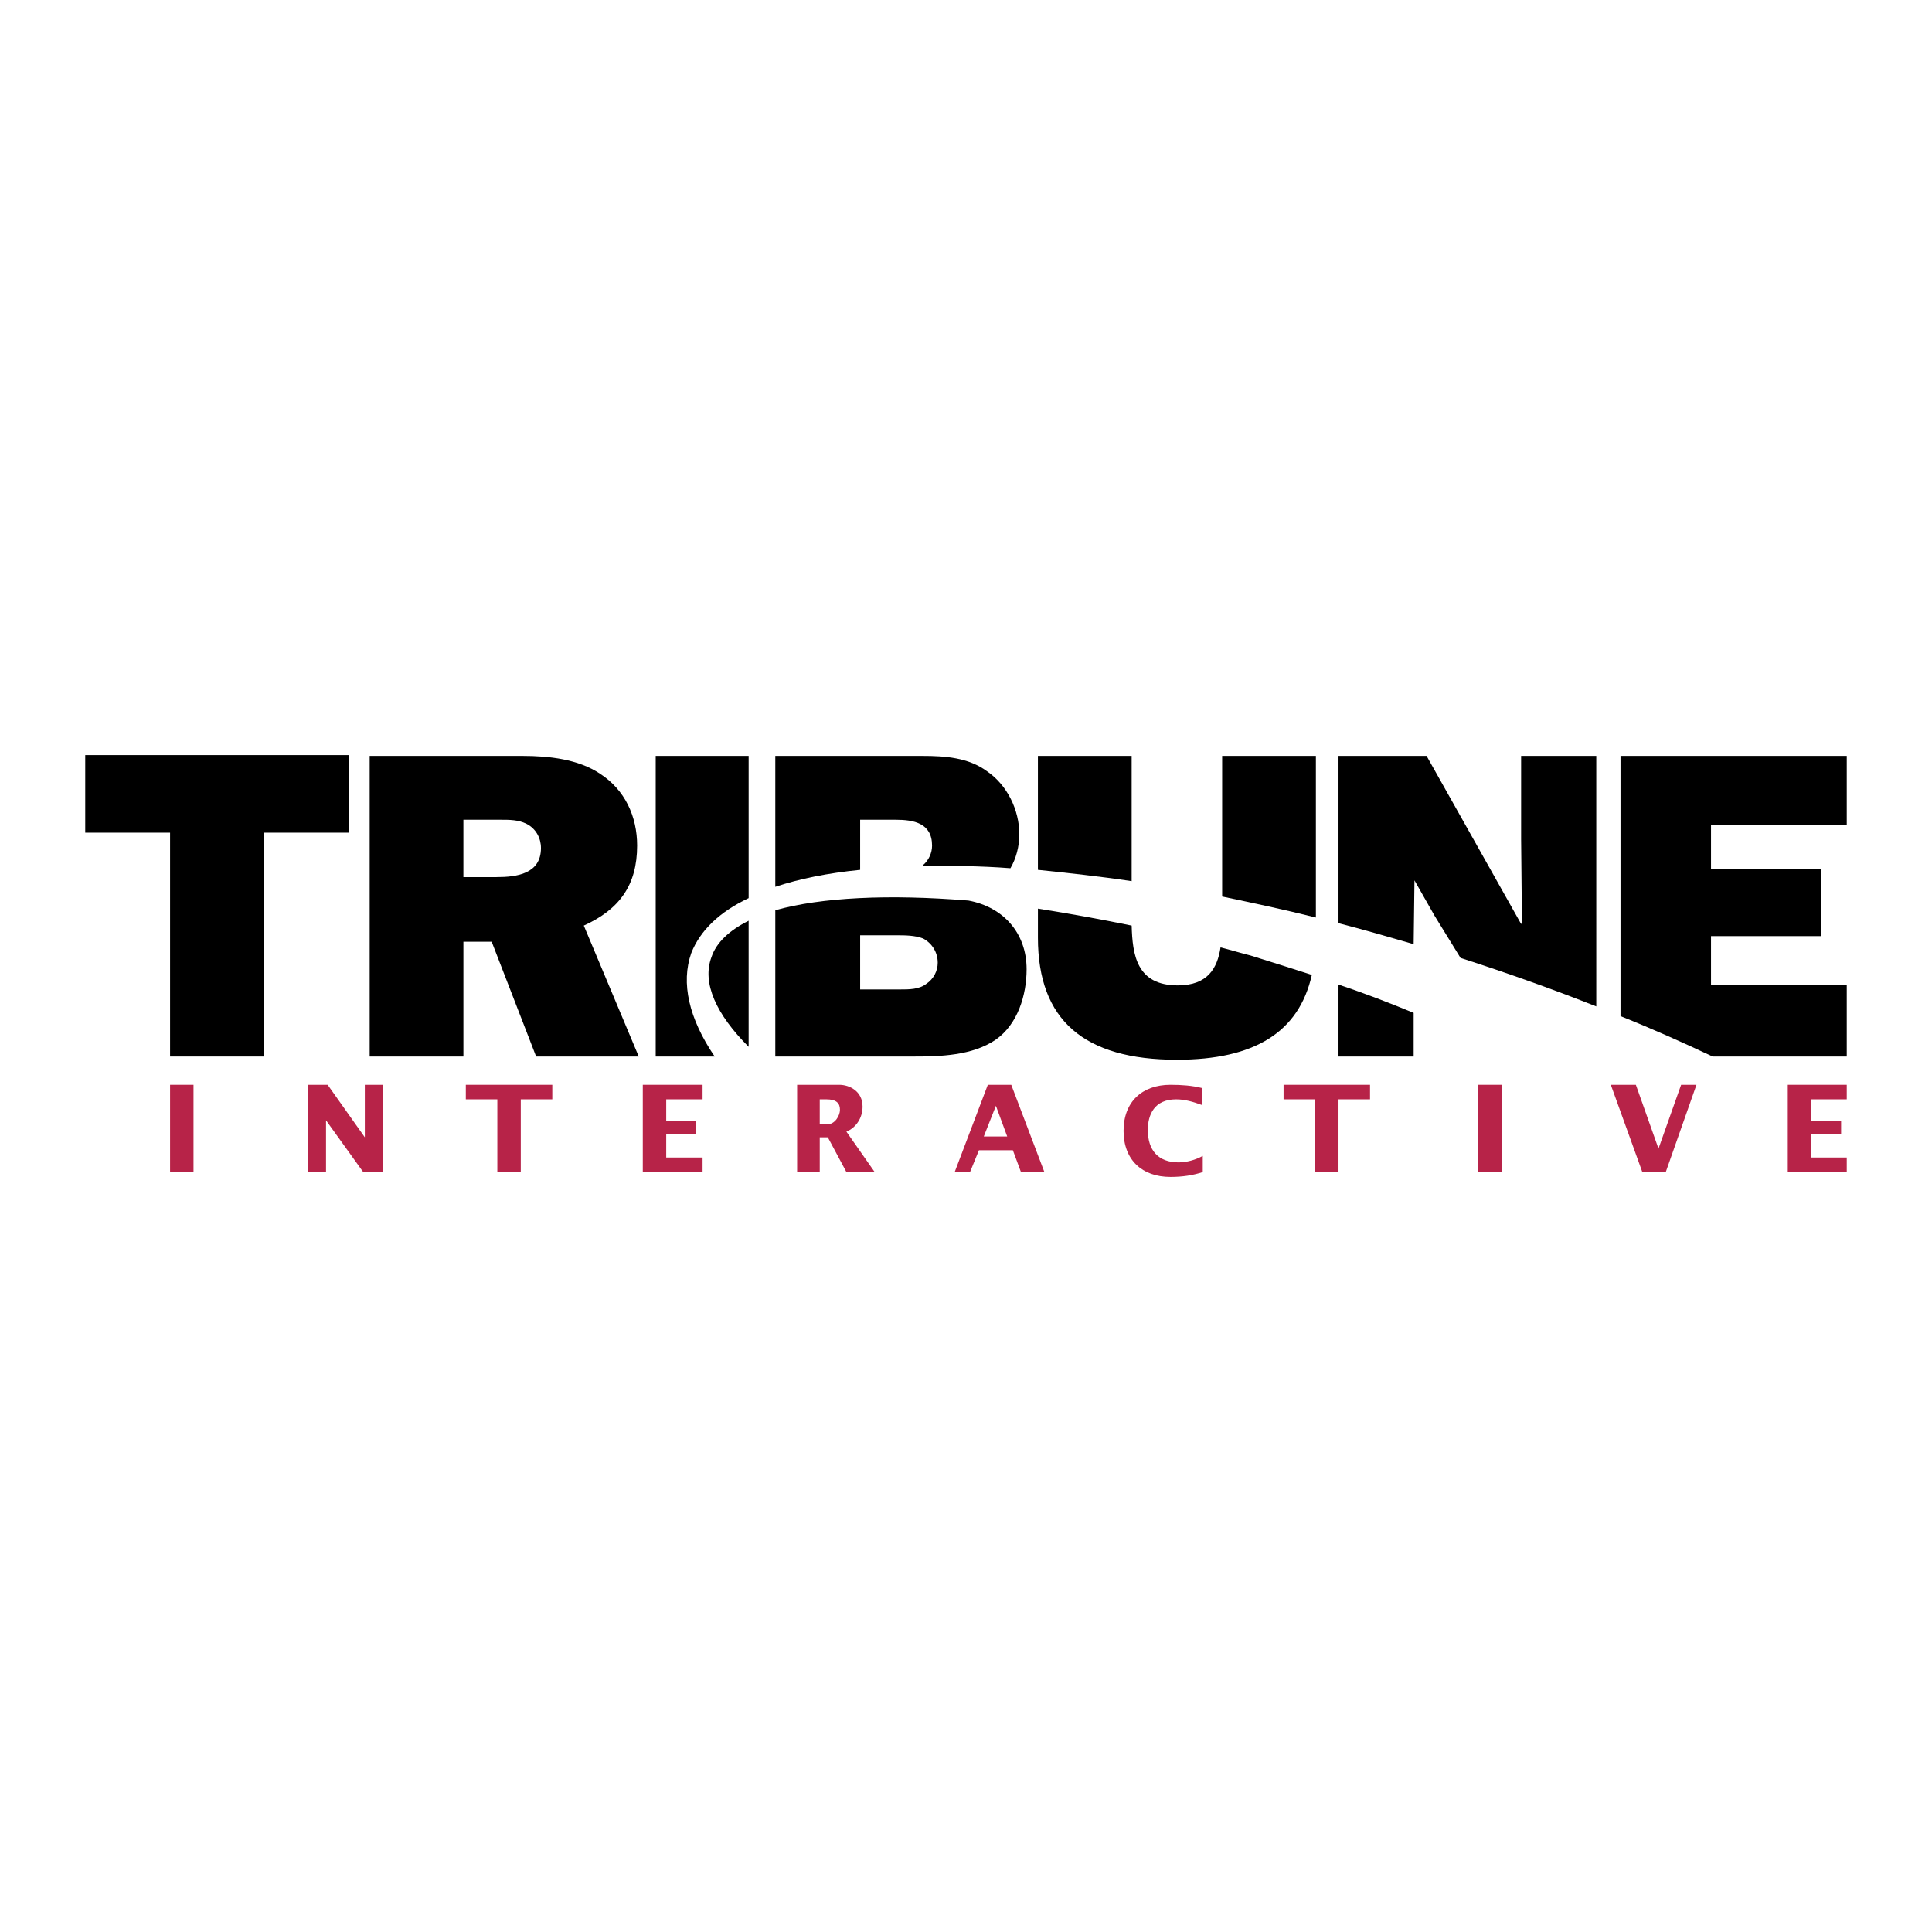
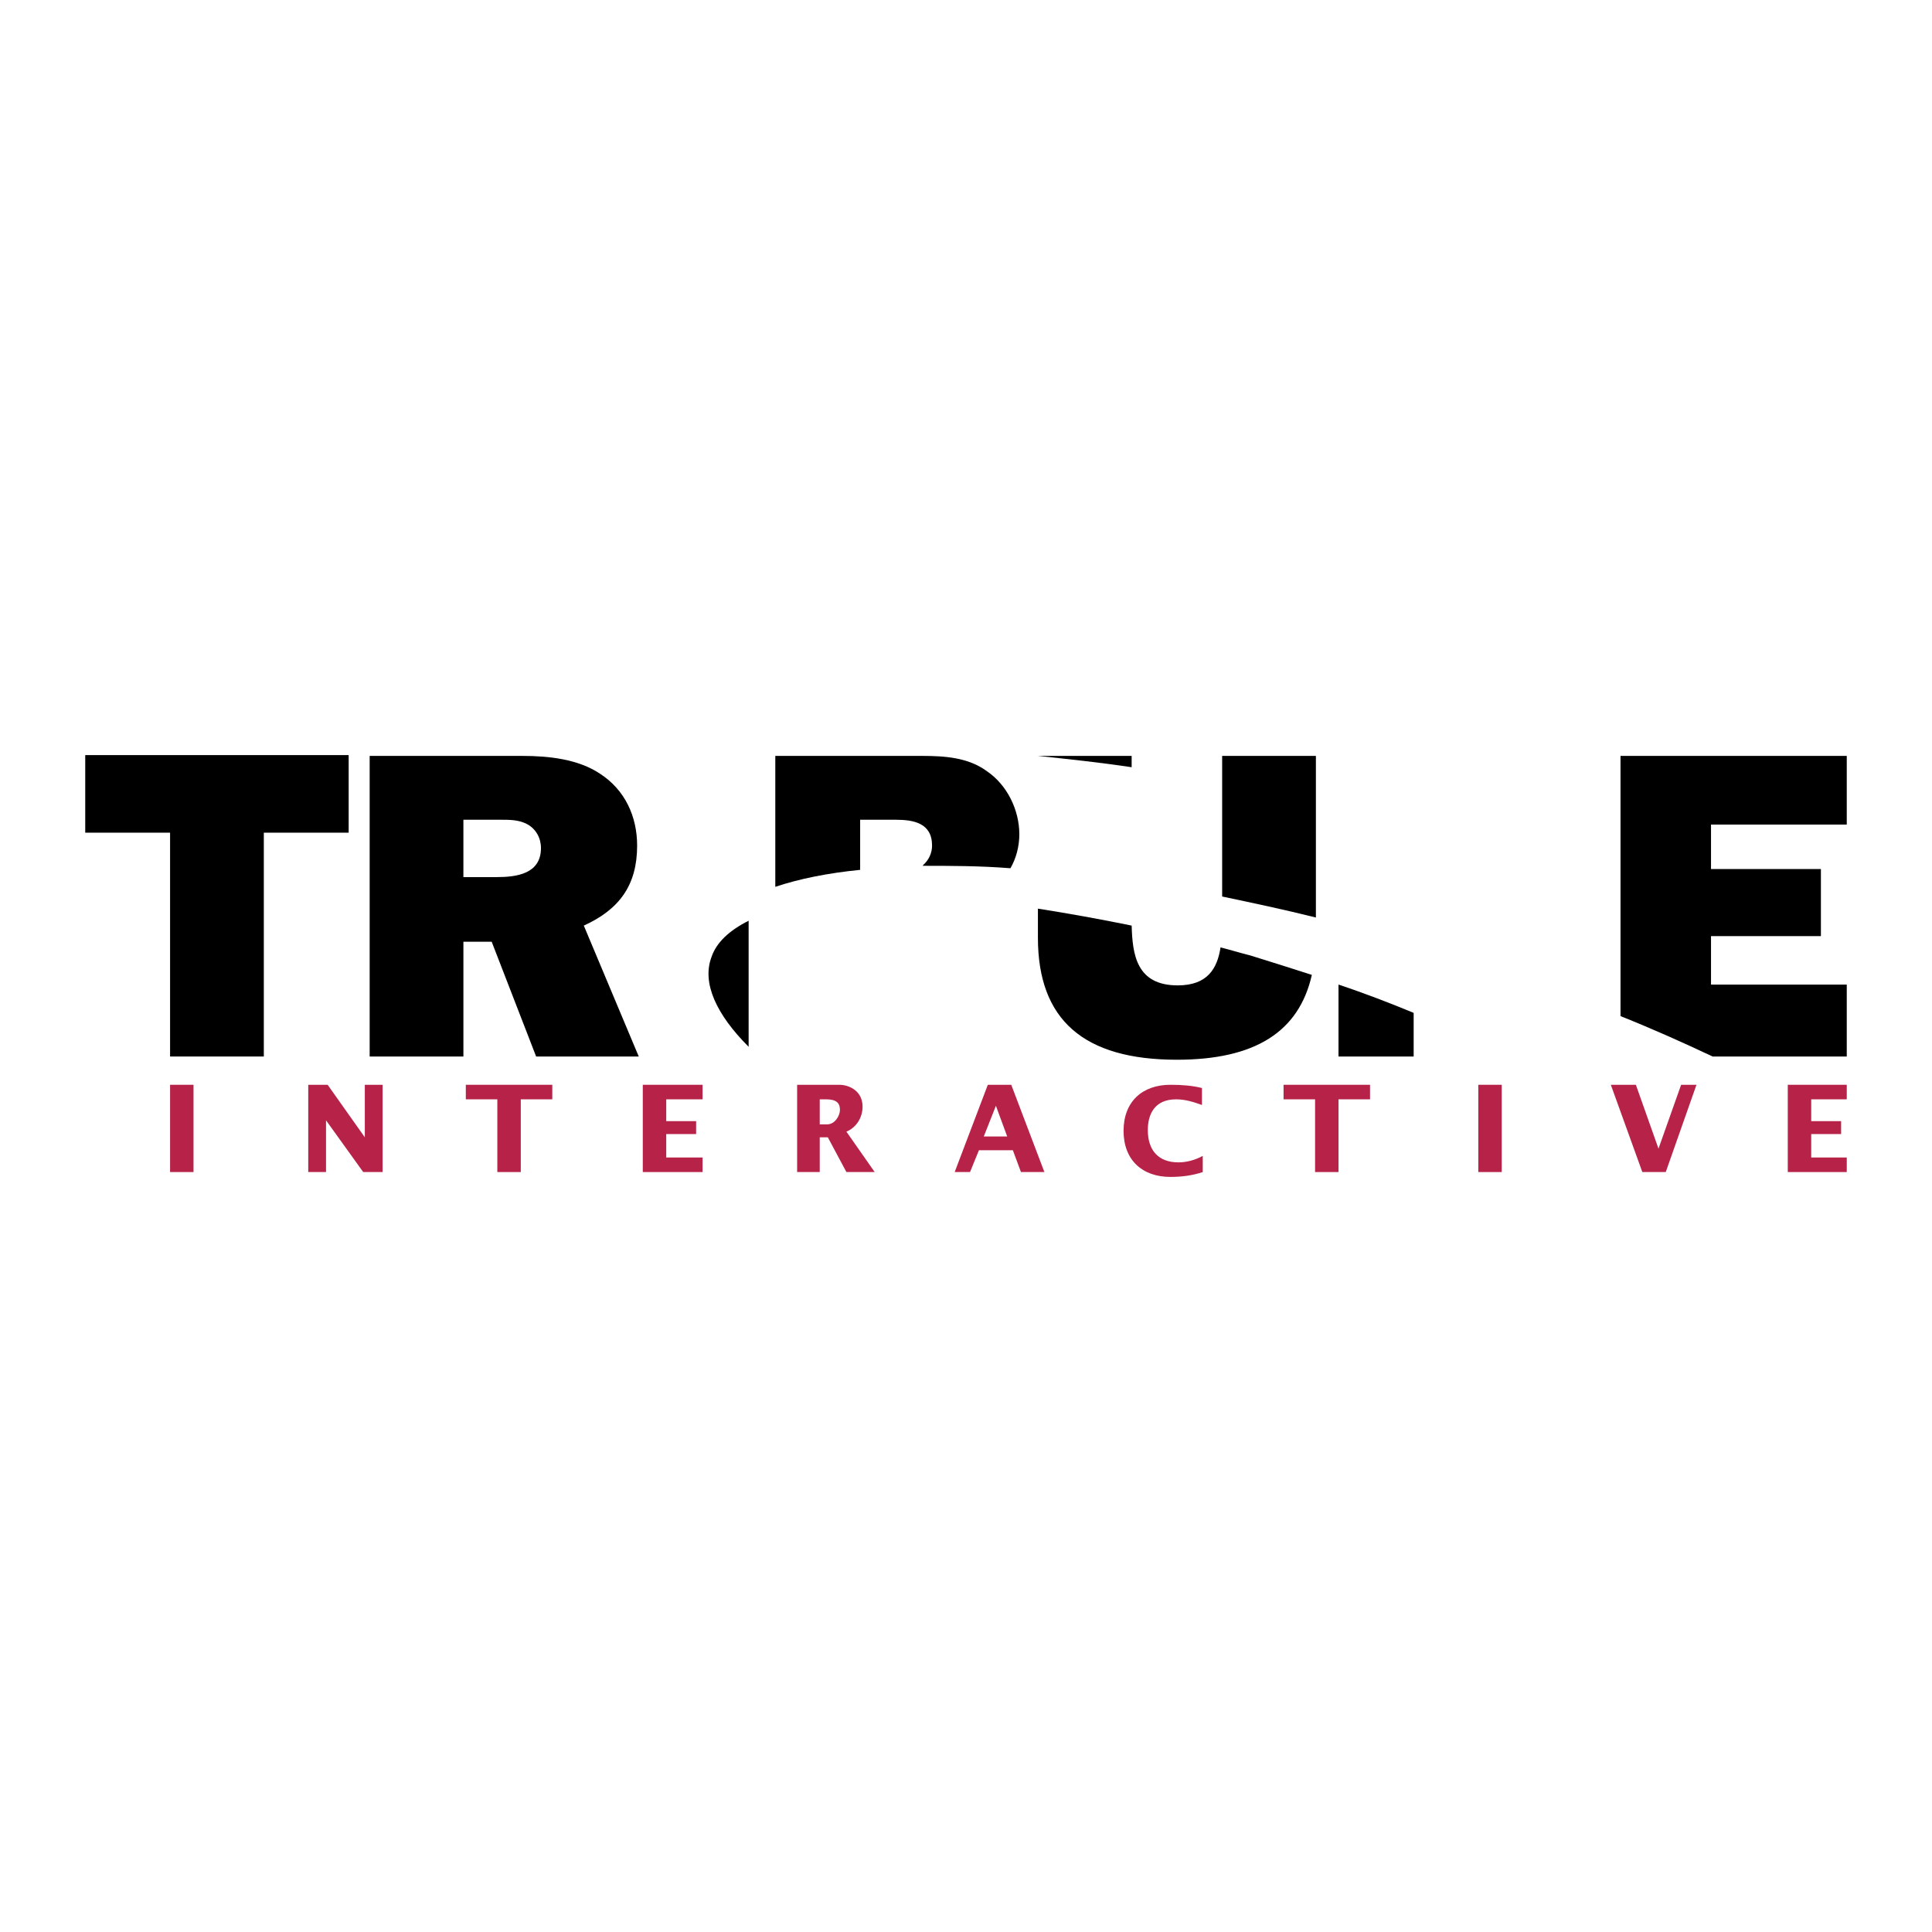
<svg xmlns="http://www.w3.org/2000/svg" version="1.0" id="Layer_1" x="0px" y="0px" width="192.756px" height="192.756px" viewBox="0 0 192.756 192.756" enable-background="new 0 0 192.756 192.756" xml:space="preserve">
  <g>
    <polygon fill-rule="evenodd" clip-rule="evenodd" fill="#FFFFFF" points="0,0 192.756,0 192.756,192.756 0,192.756 0,0  " />
    <path fill-rule="evenodd" clip-rule="evenodd" d="M46.233,87.51v-5.724h3.708c0.887,0,1.773,0,2.58,0.403   c0.967,0.484,1.451,1.451,1.451,2.418c0,2.58-2.418,2.902-4.434,2.902H46.233L46.233,87.51z M63.728,105.408l-5.482-13.061   c3.547-1.612,5.321-4.031,5.321-7.981c0-2.902-1.209-5.562-3.708-7.175c-2.177-1.451-5.079-1.774-7.74-1.774H36.882v29.991h9.352   V93.959h2.822l4.434,11.449H63.728L63.728,105.408z" />
    <polygon fill-rule="evenodd" clip-rule="evenodd" points="16.969,83.076 8.504,83.076 8.504,75.336 34.786,75.336 34.786,83.076    26.321,83.076 26.321,105.408 16.969,105.408 16.969,83.076  " />
    <path fill-rule="evenodd" clip-rule="evenodd" d="M133.543,105.408h7.498v-4.354c-2.338-0.969-4.838-1.936-7.498-2.822V105.408   L133.543,105.408z" />
-     <path fill-rule="evenodd" clip-rule="evenodd" d="M151.763,75.417v8.304l0.081,8.384l-0.081,0.081l-9.433-16.769h-8.787v16.688   c2.499,0.645,4.998,1.371,7.498,2.097l0.08-6.369l2.016,3.547l2.58,4.192c4.756,1.532,9.271,3.145,13.544,4.836V75.417H151.763   L151.763,75.417z" />
    <path fill-rule="evenodd" clip-rule="evenodd" d="M121.934,75.417v14.028c3.063,0.645,6.128,1.29,9.353,2.096V75.417H121.934   L121.934,75.417z" />
    <path fill-rule="evenodd" clip-rule="evenodd" d="M117.419,105.73c7.74,0,12.174-2.742,13.464-8.466   c-2.016-0.645-4.031-1.29-6.127-1.935c-0.968-0.242-2.016-0.564-2.983-0.806c-0.322,2.096-1.289,3.789-4.272,3.789   c-4.111,0-4.515-3.063-4.595-5.965c-3.145-0.645-6.289-1.209-9.353-1.693v2.902C103.553,101.779,108.148,105.73,117.419,105.73   L117.419,105.73z" />
-     <path fill-rule="evenodd" clip-rule="evenodd" d="M112.905,75.417h-9.353v11.367c3.063,0.323,6.127,0.645,9.353,1.129V75.417   L112.905,75.417z" />
+     <path fill-rule="evenodd" clip-rule="evenodd" d="M112.905,75.417h-9.353c3.063,0.323,6.127,0.645,9.353,1.129V75.417   L112.905,75.417z" />
    <path fill-rule="evenodd" clip-rule="evenodd" d="M70.983,95.491c-0.968,2.579,0.483,5.724,3.708,8.948V91.863   C72.757,92.831,71.467,94.04,70.983,95.491L70.983,95.491z" />
-     <path fill-rule="evenodd" clip-rule="evenodd" d="M68.968,95.088c0.887-2.257,2.822-4.111,5.724-5.482V75.417H65.42v29.991h5.885   C68.726,101.619,67.92,98.07,68.968,95.088L68.968,95.088z" />
-     <path fill-rule="evenodd" clip-rule="evenodd" d="M91.138,105.408c2.661,0,5.885-0.082,8.224-1.693   c2.177-1.531,3.062-4.436,3.062-7.014c0-3.628-2.337-6.208-5.804-6.853l0,0c-7.981-0.645-14.672-0.323-19.268,0.967v14.593H91.138   L91.138,105.408z M89.445,93.314c0.806,0,1.854,0,2.661,0.323c0.887,0.483,1.451,1.371,1.451,2.418   c0,0.806-0.403,1.612-1.129,2.097c-0.726,0.564-1.693,0.564-2.66,0.564h-3.951v-5.402H89.445L89.445,93.314z" />
    <path fill-rule="evenodd" clip-rule="evenodd" d="M85.817,81.786h3.547c1.773,0,3.628,0.322,3.628,2.58   c0,0.726-0.323,1.451-0.887,1.935c0,0.081-0.081,0.081-0.081,0.081c2.741,0,5.725,0,8.787,0.242   c0.564-0.967,0.888-2.176,0.888-3.386c0-2.419-1.21-4.918-3.226-6.289c-1.854-1.371-4.191-1.532-6.449-1.532H77.352v13.061   c2.418-0.806,5.24-1.371,8.465-1.693V81.786L85.817,81.786z" />
    <path fill-rule="evenodd" clip-rule="evenodd" d="M184.252,105.408v-7.176h-13.544v-4.837h10.964v-6.691h-10.964V82.27h13.544   v-6.853h-22.573v25.96c3.225,1.289,6.288,2.66,9.19,4.031H184.252L184.252,105.408z" />
    <polygon fill-rule="evenodd" clip-rule="evenodd" fill="#B72348" points="16.969,116.936 19.307,116.936 19.307,108.229    16.969,108.229 16.969,116.936  " />
    <polygon fill-rule="evenodd" clip-rule="evenodd" fill="#B72348" points="30.754,116.936 32.528,116.936 32.528,111.775    32.528,111.775 36.237,116.936 38.172,116.936 38.172,108.229 36.398,108.229 36.398,113.469 36.398,113.469 32.689,108.229    30.754,108.229 30.754,116.936  " />
    <polygon fill-rule="evenodd" clip-rule="evenodd" fill="#B72348" points="49.619,116.936 51.958,116.936 51.958,109.68    55.102,109.68 55.102,108.229 46.475,108.229 46.475,109.68 49.619,109.68 49.619,116.936  " />
    <path fill-rule="evenodd" clip-rule="evenodd" fill="#B72348" d="M79.529,116.936h2.257v-3.467h0.806l1.854,3.467h2.822   l-2.822-4.031c0.968-0.402,1.612-1.371,1.612-2.498c0-1.533-1.29-2.178-2.337-2.178h-4.192V116.936L79.529,116.936z M81.786,109.68   h0.645c1.048,0,1.371,0.404,1.371,1.049c0,0.564-0.484,1.451-1.29,1.451h-0.726V109.68L81.786,109.68z" />
    <path fill-rule="evenodd" clip-rule="evenodd" fill="#B72348" d="M95.249,116.936h1.532l0.887-2.176h3.386l0.807,2.176h2.338   l-3.306-8.707h-2.338L95.249,116.936L95.249,116.936z M98.151,113.389l1.21-3.064l1.128,3.064H98.151L98.151,113.389z" />
    <path fill-rule="evenodd" clip-rule="evenodd" fill="#B72348" d="M119.919,108.551c-0.968-0.242-2.016-0.322-3.145-0.322   c-2.821,0-4.676,1.693-4.676,4.596s1.854,4.596,4.676,4.596c1.209,0,2.257-0.162,3.225-0.484v-1.613   c-0.726,0.404-1.612,0.646-2.418,0.646c-2.016,0-3.063-1.209-3.063-3.225c0-1.533,0.645-3.064,2.821-3.064   c0.887,0,1.692,0.242,2.58,0.564V108.551L119.919,108.551z" />
    <polygon fill-rule="evenodd" clip-rule="evenodd" fill="#B72348" points="131.205,116.936 133.543,116.936 133.543,109.68    136.688,109.68 136.688,108.229 128.062,108.229 128.062,109.68 131.205,109.68 131.205,116.936  " />
    <polygon fill-rule="evenodd" clip-rule="evenodd" fill="#B72348" points="147.49,116.936 149.828,116.936 149.828,108.229    147.49,108.229 147.49,116.936  " />
    <polygon fill-rule="evenodd" clip-rule="evenodd" fill="#B72348" points="163.855,116.936 166.193,116.936 169.257,108.229    167.726,108.229 165.468,114.598 165.468,114.598 163.211,108.229 160.712,108.229 163.855,116.936  " />
    <polygon fill-rule="evenodd" clip-rule="evenodd" fill="#B72348" points="178.367,116.936 184.252,116.936 184.252,115.484    180.705,115.484 180.705,113.146 183.688,113.146 183.688,111.857 180.705,111.857 180.705,109.68 184.252,109.68 184.252,108.229    178.367,108.229 178.367,116.936  " />
    <polygon fill-rule="evenodd" clip-rule="evenodd" fill="#B72348" points="64.131,116.936 70.096,116.936 70.096,115.484    66.469,115.484 66.469,113.146 69.452,113.146 69.452,111.857 66.469,111.857 66.469,109.68 70.096,109.68 70.096,108.229    64.131,108.229 64.131,116.936  " />
  </g>
</svg>